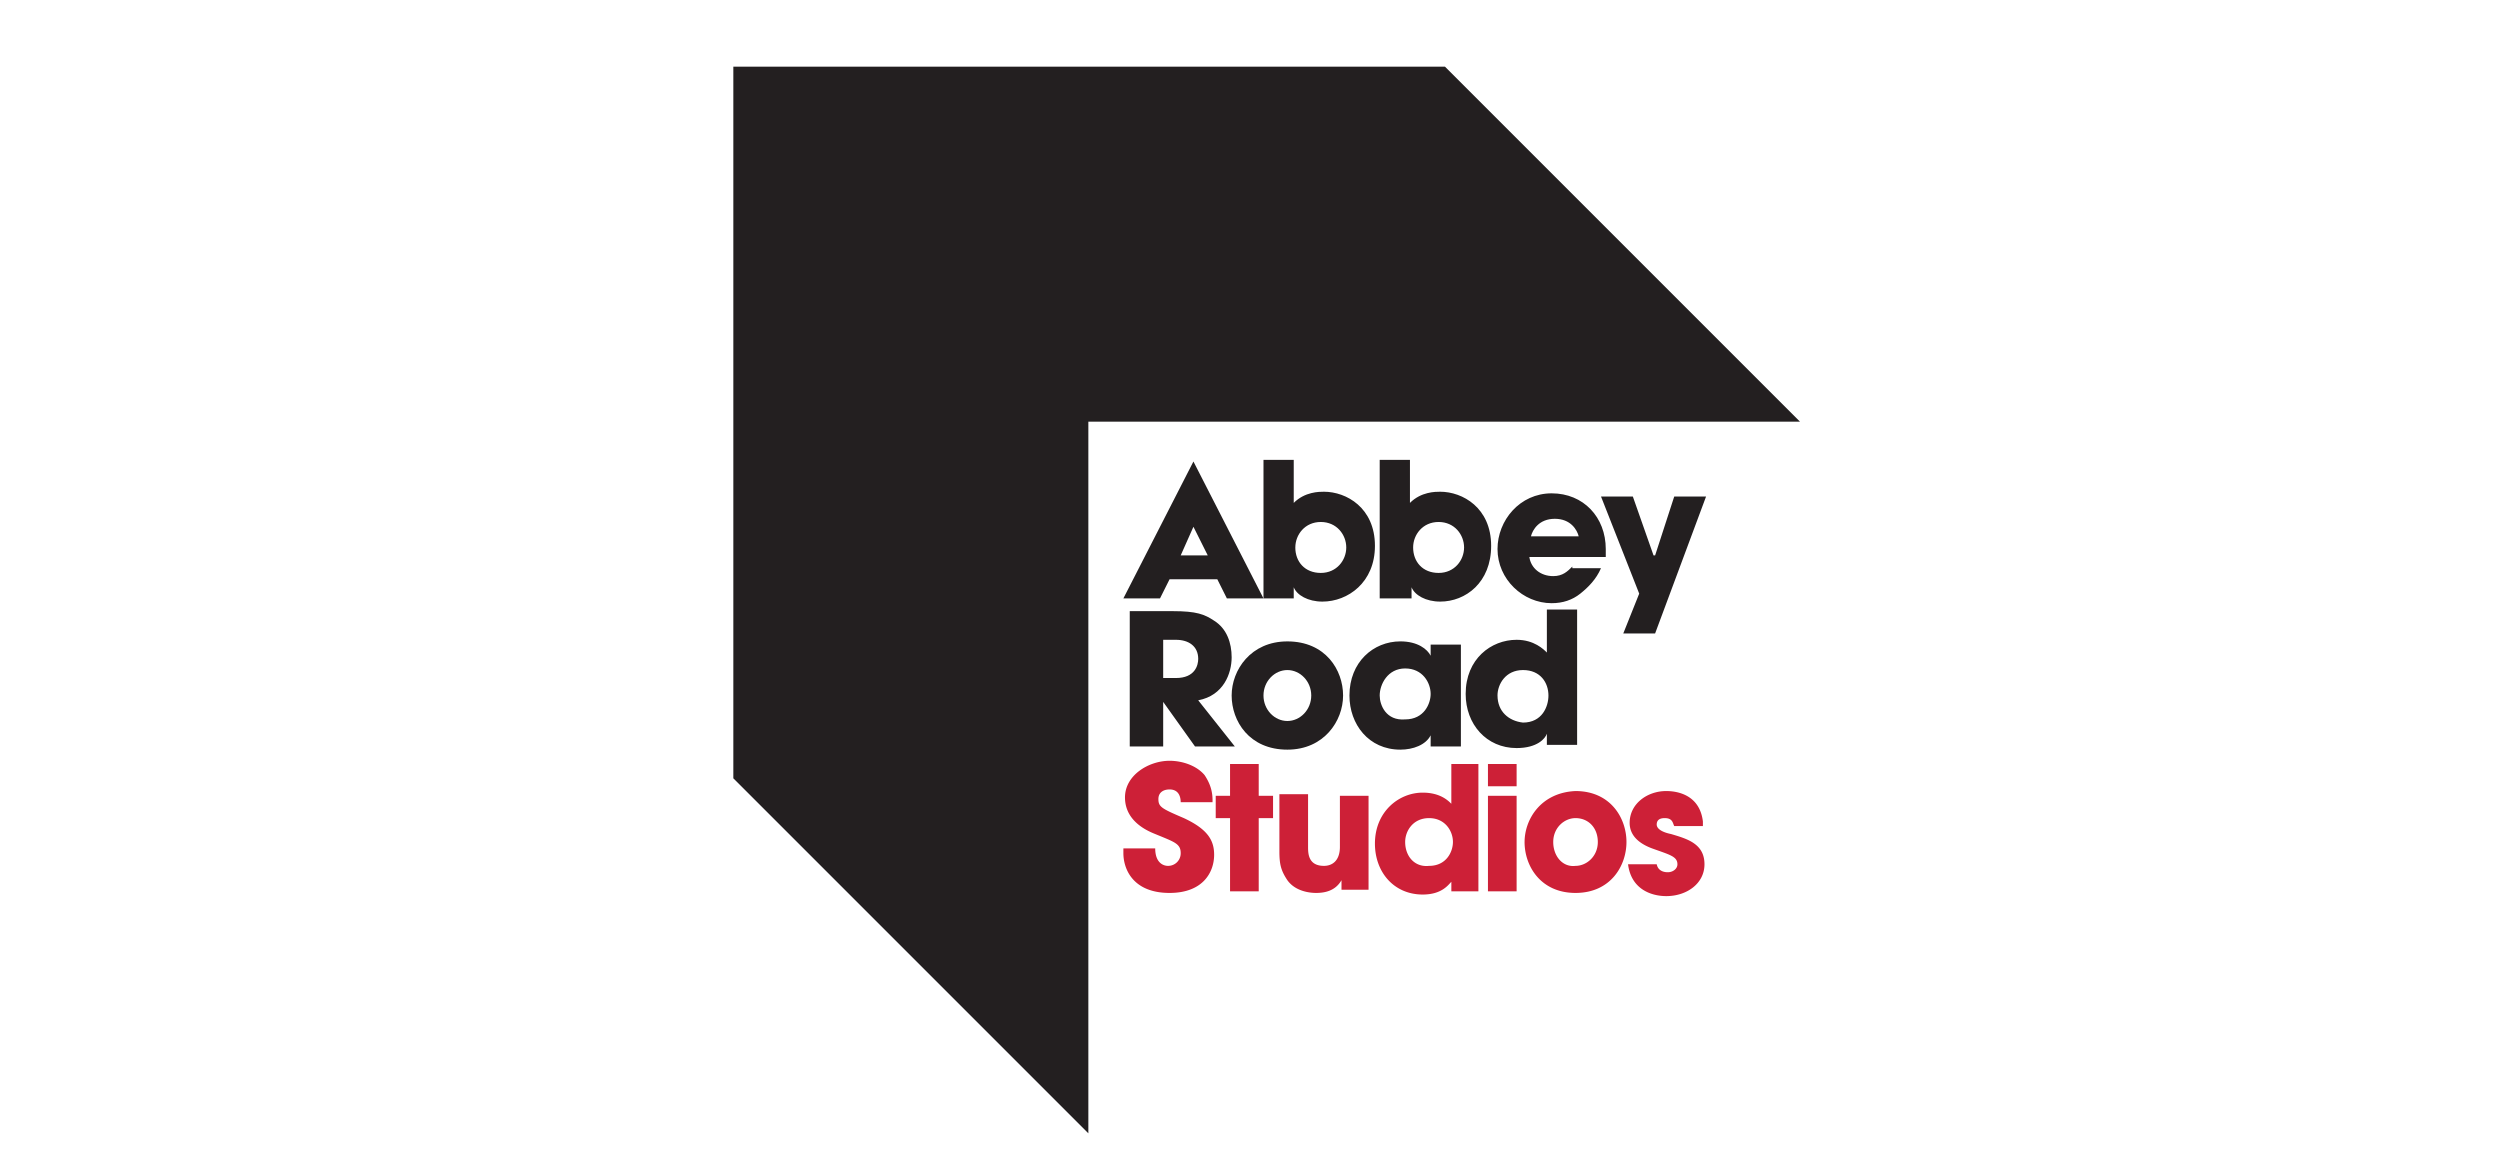
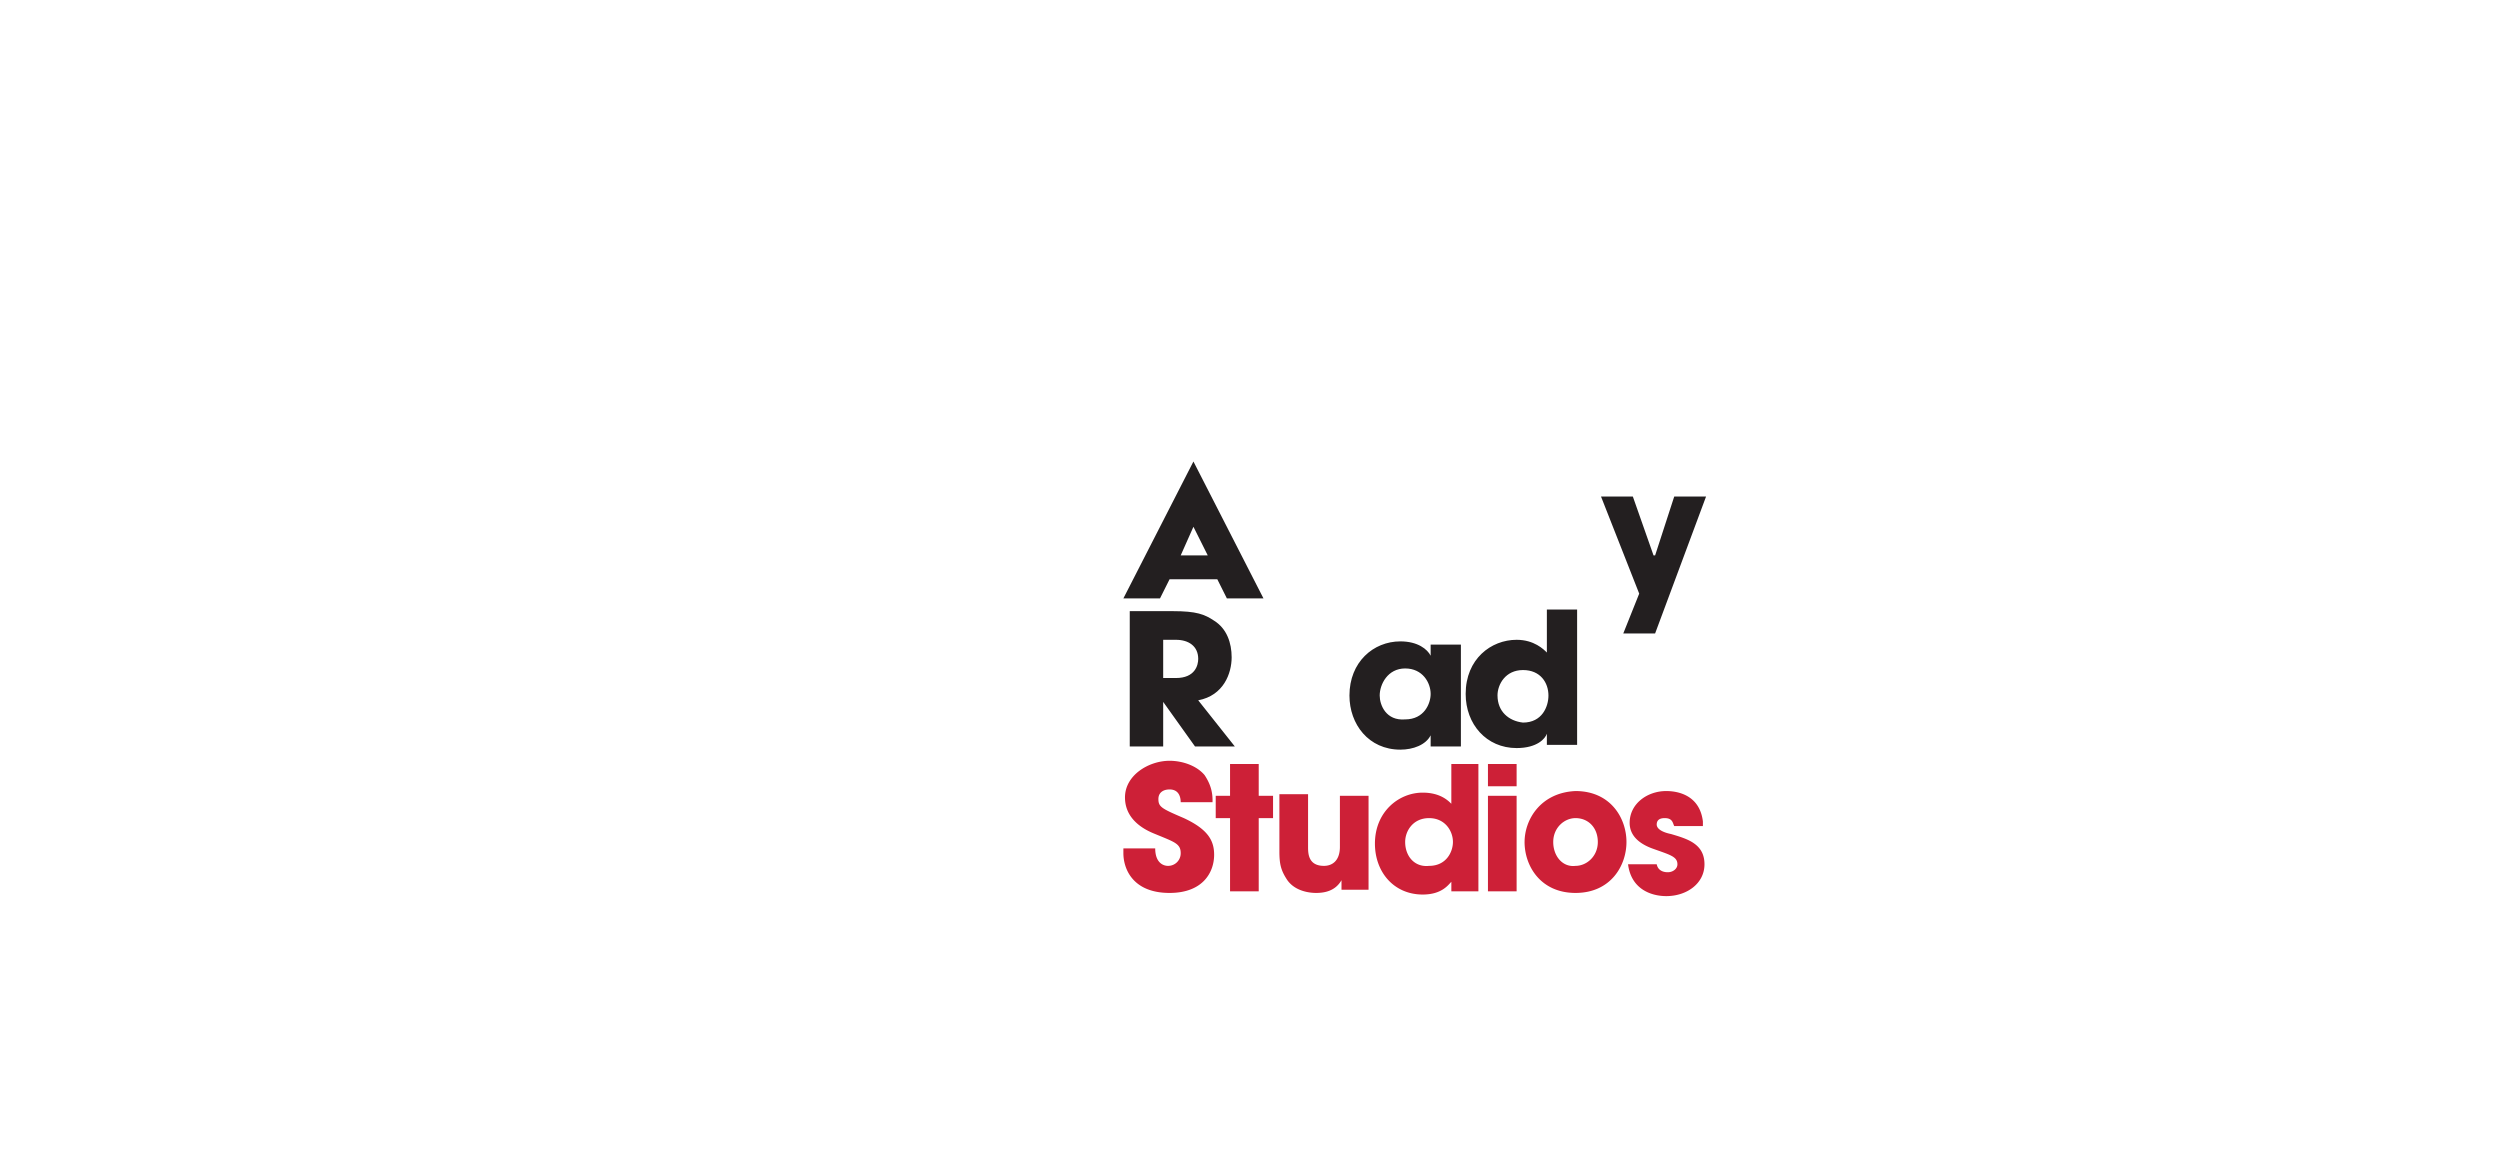
<svg xmlns="http://www.w3.org/2000/svg" width="150" height="70" viewBox="0 0 150 70">
  <defs>
-     <rect id="a" width="150" height="70" rx="8" />
-   </defs>
+     </defs>
  <g fill="none" fill-rule="evenodd">
    <g fill-rule="nonzero">
      <g fill="#231F20">
        <path d="M69.791 38.388h.764c.764 0 1.338.382 1.338 1.146 0 .382-.192 1.147-1.338 1.147h-.764v-2.293zm-2.006 6.4h2.006v-2.675l1.91 2.675h2.389l-2.197-2.77c1.528-.287 2.006-1.624 2.006-2.58 0-.859-.287-1.719-1.051-2.196-.573-.382-1.051-.573-2.484-.573h-2.579v8.12zM82.782 41.731c0-.668.478-1.624 1.528-1.624 1.051 0 1.529.86 1.529 1.529 0 .573-.382 1.528-1.529 1.528-1.146.096-1.528-.86-1.528-1.433zm4.872-3.056h-1.815v.668c-.191-.382-.764-.86-1.815-.86-1.624 0-3.057 1.242-3.057 3.248 0 1.72 1.146 3.248 3.057 3.248.764 0 1.528-.286 1.815-.86v.67h1.815v-6.114zM89.85 41.731c0-.668.478-1.528 1.53-1.528 1.05 0 1.527.764 1.527 1.528 0 .669-.382 1.624-1.528 1.624-.86-.095-1.528-.668-1.528-1.624zm4.777-5.158h-1.815v2.58c-.191-.192-.764-.765-1.815-.765-1.528 0-3.057 1.146-3.057 3.248 0 1.815 1.242 3.248 3.057 3.248 1.242 0 1.72-.574 1.815-.86v.669h1.815v-8.12z" />
-         <path d="M75.809 41.731c0-.86.669-1.528 1.433-1.528s1.433.669 1.433 1.528c0 .86-.669 1.529-1.433 1.529s-1.433-.669-1.433-1.529m-1.91 0c0 1.529 1.05 3.248 3.343 3.248 2.197 0 3.343-1.72 3.343-3.248 0-1.528-1.05-3.247-3.343-3.247-2.197 0-3.343 1.719-3.343 3.247" />
      </g>
      <path fill="#231F20" d="M100.454 29.791l-1.147 3.534h-.095l-1.242-3.534h-1.91l2.292 5.827-.955 2.388h1.91l3.057-8.215z" />
      <g fill="#231F20">
-         <path d="M91.857 32.18c.095-.383.477-1.052 1.433-1.052.955 0 1.337.669 1.432 1.051h-2.865zm2.483 1.814c-.286.287-.573.573-1.146.573-.764 0-1.337-.477-1.433-1.146h4.585v-.478c0-1.91-1.337-3.343-3.247-3.343s-3.248 1.624-3.248 3.343c0 1.815 1.528 3.248 3.248 3.248.668 0 1.241-.191 1.719-.573.478-.382.955-.86 1.242-1.528h-1.72v-.096zM84.788 32.848c0-.764.573-1.529 1.528-1.529.956 0 1.529.765 1.529 1.529 0 .764-.573 1.528-1.529 1.528-.955 0-1.528-.669-1.528-1.528zm-1.815 3.056h1.72v-.668c.19.477.86.86 1.719.86 1.528 0 3.057-1.147 3.057-3.344 0-2.292-1.72-3.248-3.057-3.248-.287 0-1.146 0-1.815.67v-2.58h-1.815v8.31h.191zM77.72 32.848c0-.764.573-1.529 1.528-1.529.955 0 1.528.765 1.528 1.529 0 .764-.573 1.528-1.528 1.528-.955 0-1.529-.669-1.529-1.528zm-1.816 3.056h1.72v-.668c.19.477.86.86 1.72.86 1.528 0 3.152-1.147 3.152-3.344 0-2.292-1.72-3.248-3.057-3.248-.287 0-1.146 0-1.815.67v-2.58h-1.815v8.31h.095z" />
-       </g>
+         </g>
      <path fill="#231F20" d="M72.466 33.325h-1.624l.764-1.719.86 1.72zm3.343 2.58l-4.203-8.215-4.203 8.214H69.6l.573-1.146h2.866l.573 1.146h2.197z" />
-       <path fill="#231F20" d="M44 4v42.699L65.301 68V25.301H108L86.699 4z" />
      <g fill="#CD2037">
        <path d="M82.113 47.75h-1.719v3.056c0 .86-.478 1.146-.955 1.146-.955 0-.955-.764-.955-1.146v-3.152h-1.72v3.439c0 .764.096 1.146.478 1.719.477.669 1.337.764 1.72.764.477 0 1.145-.095 1.528-.764v.573h1.623V47.75zm-6.59-1.911h-1.72v1.91h-.86v1.338h.86v4.394h1.72v-4.394h.86v-1.338h-.86v-1.91zm-2.77 2.197c0-.478-.096-.955-.478-1.529-.478-.573-1.338-.86-2.102-.86-1.242 0-2.674.86-2.674 2.198 0 1.433 1.337 2.006 1.814 2.197 1.147.477 1.529.573 1.529 1.146a.753.753 0 0 1-.764.764c-.287 0-.765-.19-.765-1.05h-1.91v.286c0 .955.573 2.388 2.77 2.388 2.006 0 2.675-1.242 2.675-2.292 0-.86-.382-1.529-1.815-2.197-1.337-.574-1.529-.67-1.529-1.147 0-.382.287-.573.67-.573.572 0 .668.478.668.764h1.91v-.095zM84.31 50.52c0-.67.478-1.433 1.433-1.433.956 0 1.433.764 1.433 1.432 0 .574-.382 1.433-1.433 1.433-.86.096-1.433-.573-1.433-1.433zm4.49-4.681h-1.72v2.388c-.19-.191-.668-.669-1.719-.669-1.433 0-2.865 1.146-2.865 3.057 0 1.72 1.146 3.057 2.865 3.057 1.146 0 1.529-.573 1.72-.765v.574h1.623v-7.642h.096zM102.173 49.278c-.19-1.529-1.433-1.815-2.197-1.815-1.146 0-2.197.764-2.197 1.91 0 .764.573 1.242 1.337 1.528 1.051.383 1.529.478 1.529.956 0 .286-.287.477-.573.477-.096 0-.573 0-.669-.477h-1.72c.192 1.528 1.433 1.91 2.293 1.91 1.242 0 2.293-.764 2.293-1.91 0-1.242-1.051-1.529-2.006-1.815-.478-.096-.86-.287-.86-.573 0-.191.096-.382.478-.382.477 0 .477.286.573.477h1.72v-.286zm-8.979 1.241c0-.86.669-1.432 1.337-1.432.765 0 1.338.573 1.338 1.432 0 .86-.669 1.433-1.338 1.433-.764.096-1.337-.573-1.337-1.433zm-1.72 0c0 1.433.956 3.057 3.057 3.057 2.102 0 3.057-1.624 3.057-3.057 0-1.432-.955-3.056-3.057-3.056-2.101.095-3.056 1.72-3.056 3.056zm-.477-4.68h-1.72v1.337h1.72V45.84zm0 1.91h-1.72v5.732h1.72v-5.732z" />
      </g>
    </g>
  </g>
</svg>